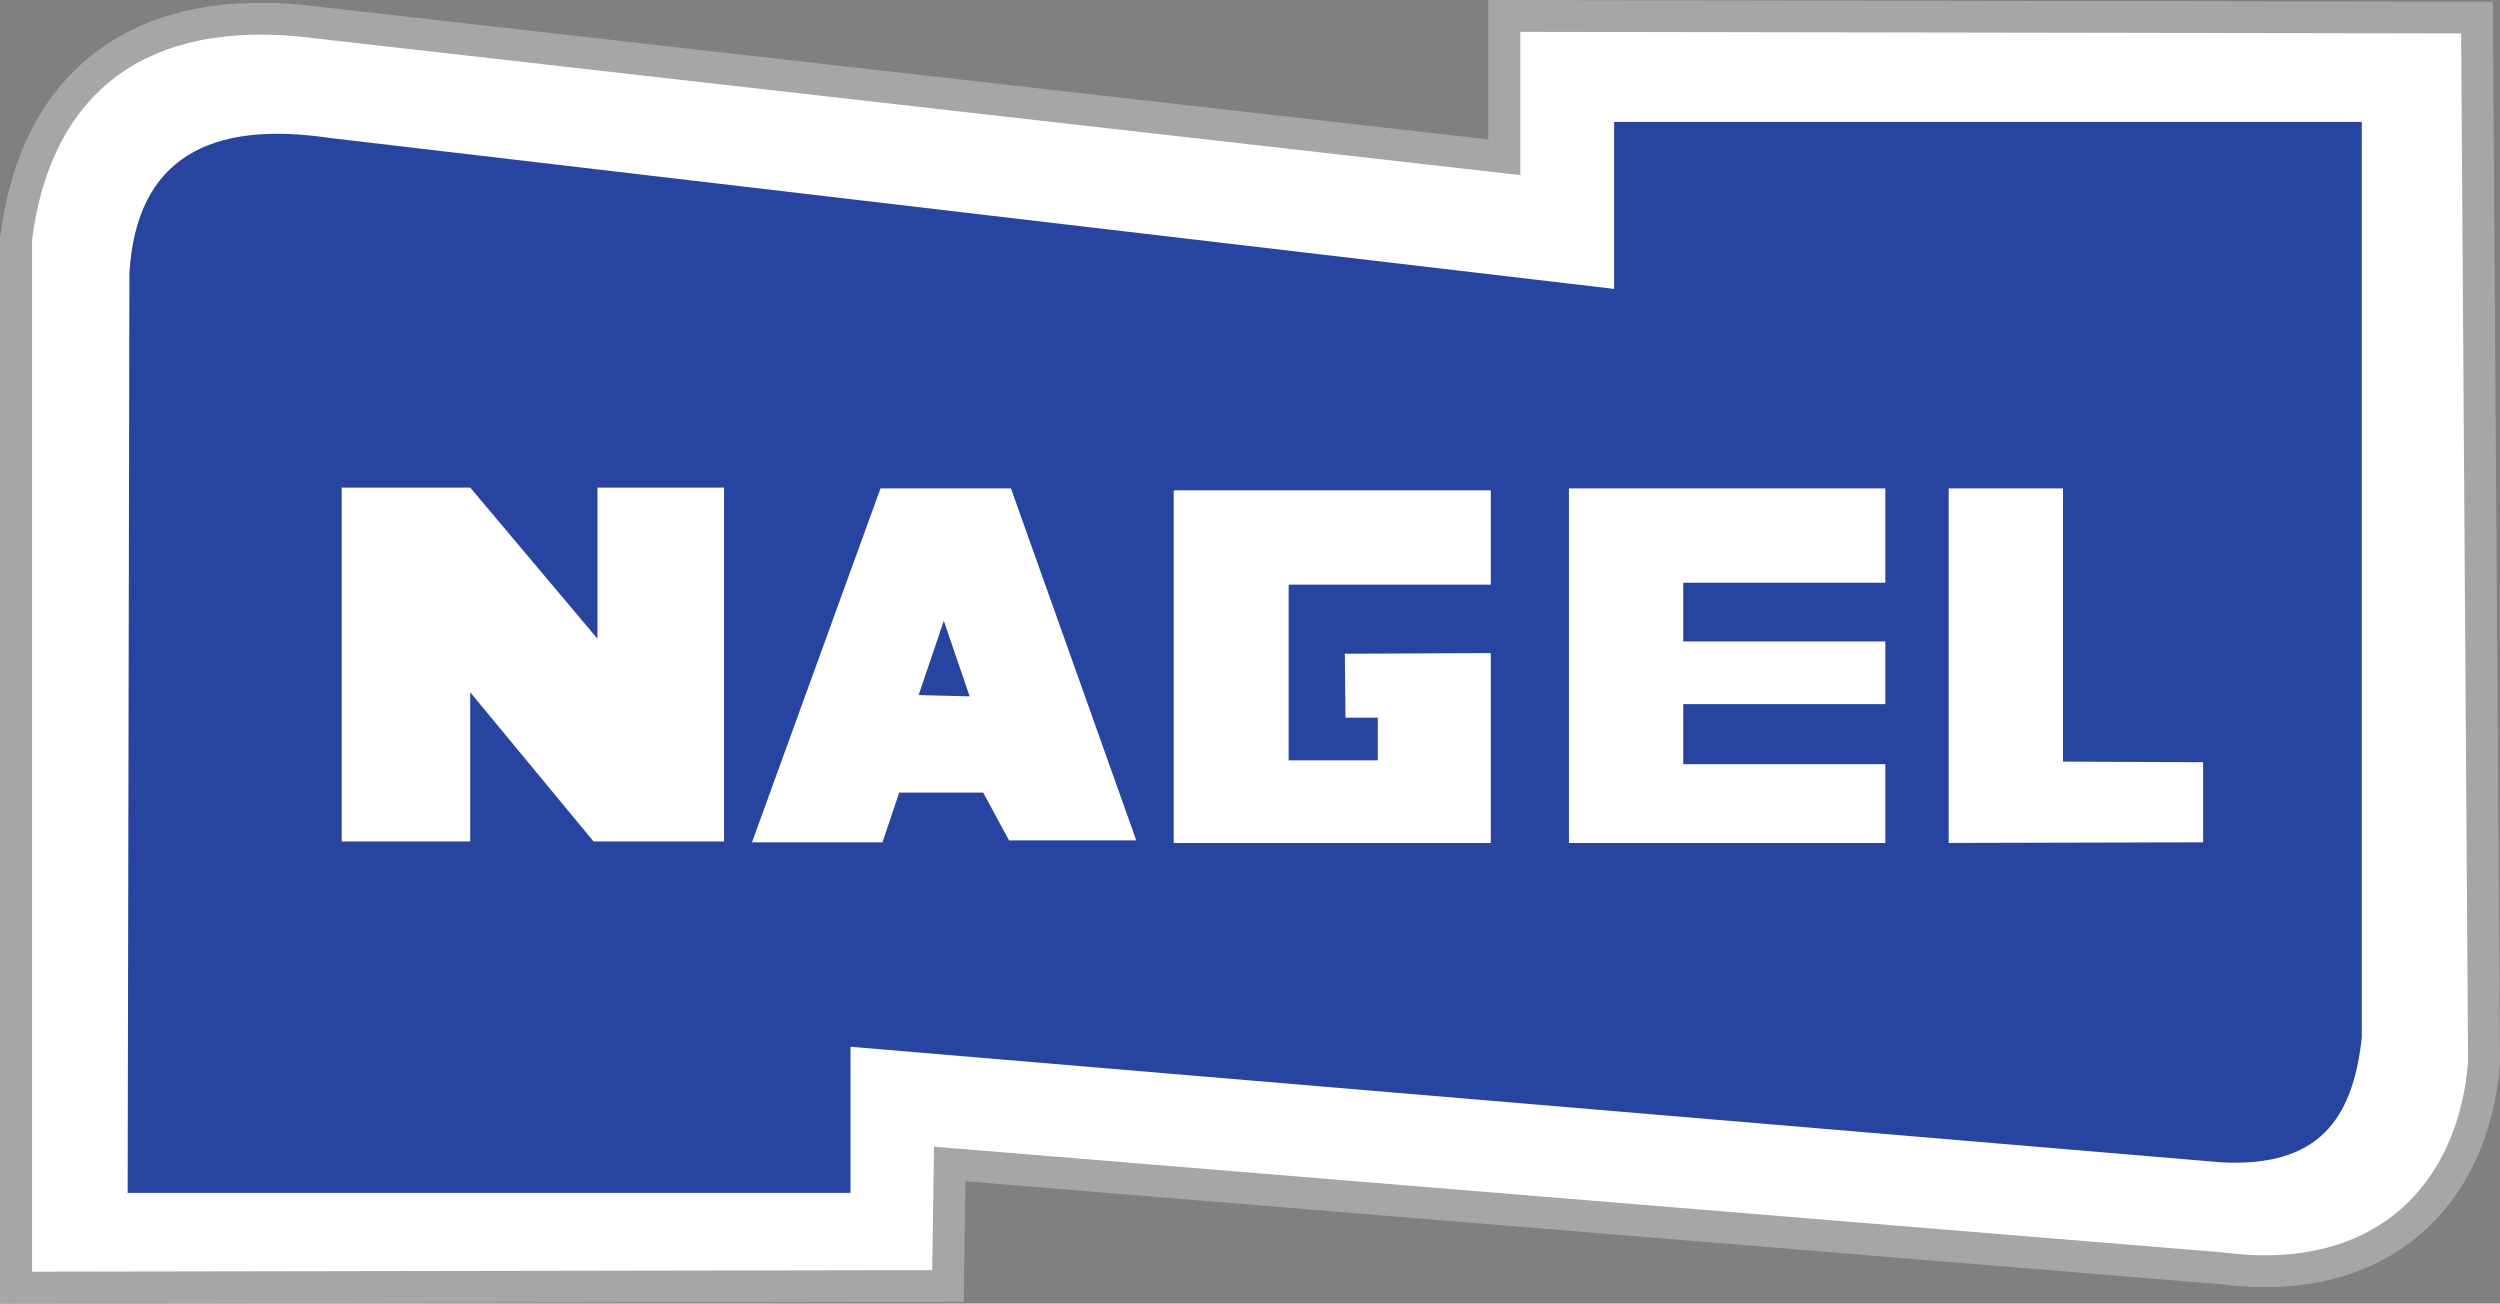
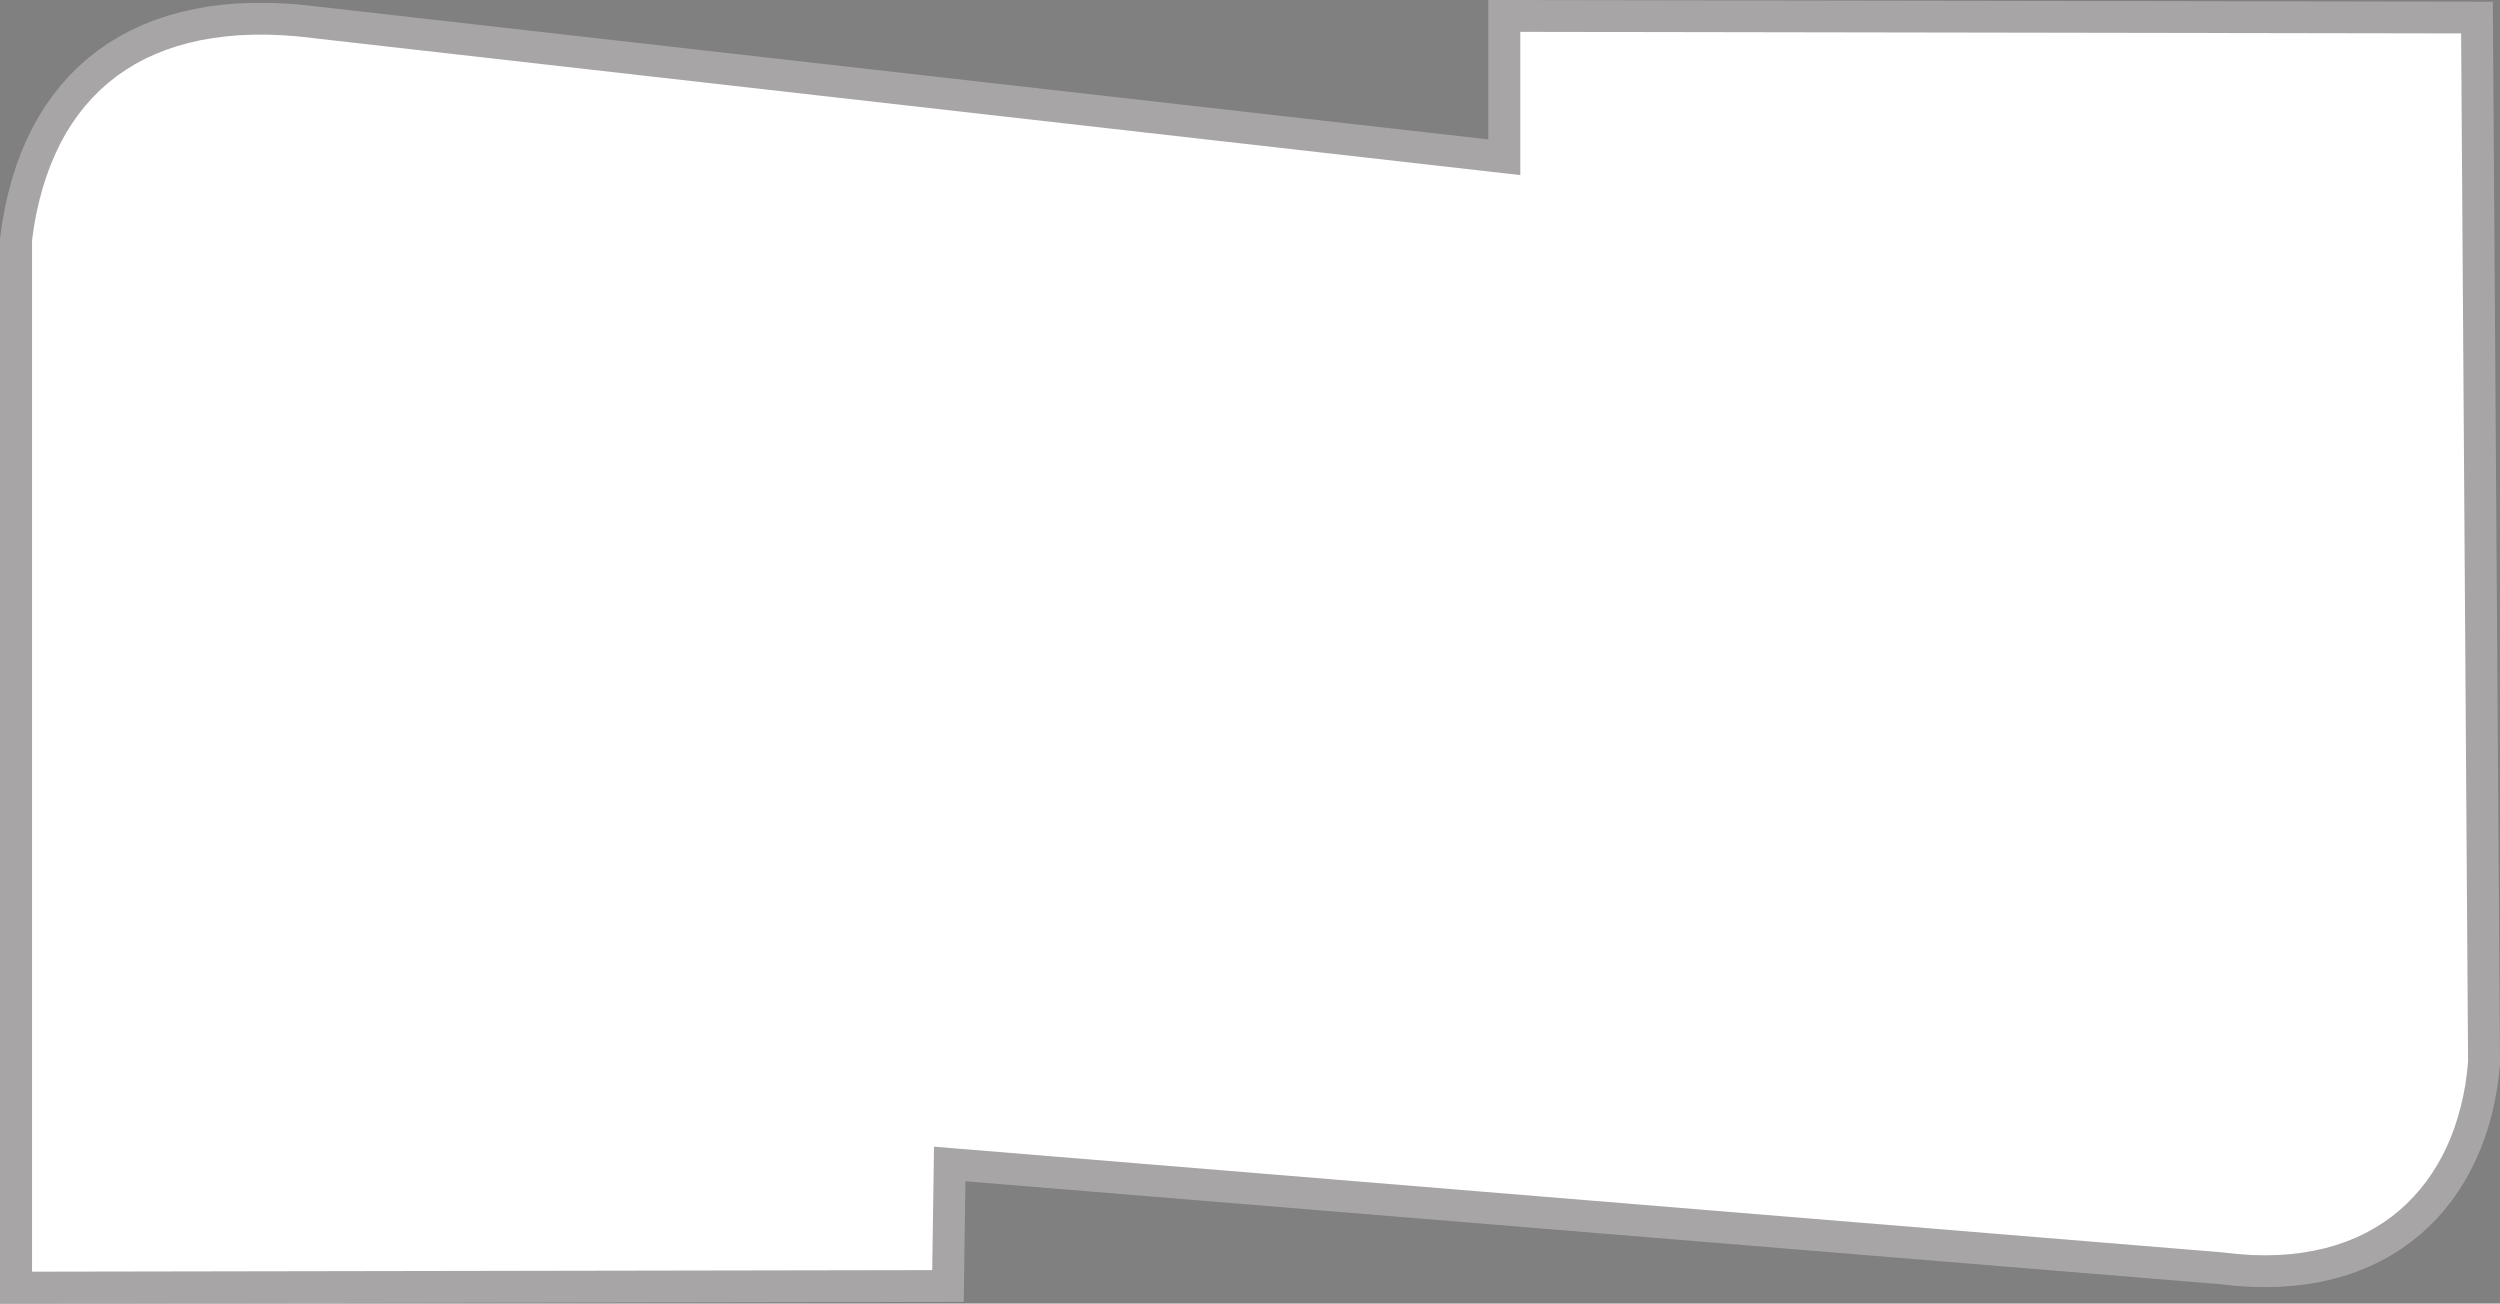
<svg xmlns="http://www.w3.org/2000/svg" xmlns:ns1="http://www.inkscape.org/namespaces/inkscape" xmlns:ns2="http://sodipodi.sourceforge.net/DTD/sodipodi-0.dtd" id="svg4136" version="1.1" ns1:version="0.91 r13725" xml:space="preserve" width="1920" height="1001.115" viewBox="0 0 1920 1001.115" ns2:docname="Nagel.svg">
  <rect x="0" y="0" width="1920" height="1001.115" fill="#808080" stroke="none" />
  <defs id="defs4140">
    <clipPath clipPathUnits="userSpaceOnUse" id="clipPath4150">
      <path d="m 189.614,476.788 226.8,0 0,-283.464 -226.8,0 0,283.464 z" id="path4152" ns1:connector-curvature="0" style="clip-rule:evenodd" />
    </clipPath>
  </defs>
  <ns2:namedview pagecolor="#ffffff" bordercolor="#666666" borderopacity="1" objecttolerance="10" gridtolerance="10" guidetolerance="10" ns1:pageopacity="0" ns1:pageshadow="2" ns1:window-width="1920" ns1:window-height="1017" id="namedview4138" showgrid="false" fit-margin-top="0" fit-margin-left="0" fit-margin-right="0" fit-margin-bottom="0" ns1:zoom="0.765625" ns1:cx="960" ns1:cy="500.55731" ns1:window-x="-8" ns1:window-y="-8" ns1:window-maximized="1" ns1:current-layer="g4144" />
  <g id="g4144" ns1:groupmode="layer" ns1:label="nage-logo1" transform="matrix(1.25,0,0,-1.25,-35.894,1436.229)">
    <g id="g4146">
      <g id="g4148" clip-path="url(#clipPath4150)">
        <g id="g4154" transform="matrix(163.602,137.279,-233.287,278.021,337.857,127.406)">
-           <path d="m 1,0 0.333,0 0,1 L 1,1 1,0 Z" style="fill:#ffffff;fill-opacity:1;fill-rule:nonzero;stroke:none" id="path4156" ns1:connector-curvature="0" />
-         </g>
+           </g>
      </g>
    </g>
    <g id="g4158" transform="matrix(18.329,0,0,18.329,1393.805,369.714)">
      <path d="m 0,0 c 5.405,-0.7 8.433,2.476 8.79,6.889 l -0.238,35.038 -32.605,0.054 0,-4.736 -39.85,4.521 C -69.782,42.52 -73.286,39.775 -73.94,34.5 l 0,-35.146 31.239,0.054 0.059,4.091 L 0,0 Z" style="fill:#ffffff;fill-opacity:1;fill-rule:evenodd;stroke:none" id="path4160" ns1:connector-curvature="0" />
    </g>
    <g id="g4162" transform="matrix(18.329,0,0,18.329,1545.103,495.953)">
      <path d="M 0,0 1.07,0.004 1.07,-0.04 1.027,-0.471 0.966,-0.894 0.889,-1.311 0.797,-1.72 0.688,-2.119 0.56,-2.508 0.418,-2.887 l -0.16,-0.369 -0.177,-0.36 -0.192,-0.346 -0.21,-0.336 -0.226,-0.321 -0.244,-0.309 -0.259,-0.295 -0.276,-0.278 -0.292,-0.264 -0.31,-0.247 -0.324,-0.232 -0.339,-0.214 -0.356,-0.195 -0.372,-0.176 -0.385,-0.159 -0.401,-0.139 -0.414,-0.116 -0.428,-0.099 -0.442,-0.076 -0.457,-0.054 -0.468,-0.034 -0.483,-0.011 -0.495,0.01 -0.509,0.032 -0.523,0.059 0.139,1.057 0.477,-0.05 0.462,-0.032 0.449,-0.01 0.432,0.011 0.418,0.029 0.403,0.05 0.387,0.068 0.374,0.083 0.359,0.103 0.342,0.118 0.331,0.134 0.313,0.151 0.301,0.166 0.289,0.18 0.274,0.194 0.259,0.209 0.247,0.223 0.233,0.237 0.221,0.249 0.207,0.262 0.192,0.275 0.181,0.286 0.167,0.3 0.152,0.31 0.139,0.322 0.125,0.334 0.11,0.343 0.098,0.354 0.083,0.362 0.069,0.371 0.052,0.381 L 0,0.044 0,0 Z m 1.07,0.004 0,-0.04 0,-0.004 0,0.044 z M 0.298,35.573 0.833,35.042 1.07,0.004 0,0 -0.237,35.038 0.298,35.573 Z m 0,0 0.531,-10e-4 0.004,-0.53 -0.535,0.531 z m -33.142,-0.479 0.537,0.533 32.605,-0.054 0,-1.066 -32.605,0.054 -0.537,0.533 z m 0,0 0,0.534 0.537,-10e-4 -0.537,-0.533 z m 0.478,-5.267 -0.478,0.531 0,4.736 1.074,0 0,-4.736 -0.596,-0.531 z m 0.596,0.531 0,-0.598 -0.596,0.067 0.596,0.531 z m -40.454,3.992 0.125,1.06 39.851,-4.522 -0.118,-1.061 -39.85,4.521 -0.008,0.002 z m 0.008,-0.002 -0.008,0.002 0.069,-0.009 -0.061,0.007 z m -9.441,-6.735 -1.074,0 0.004,0.065 0.074,0.505 0.09,0.494 0.107,0.479 0.125,0.463 0.142,0.448 0.16,0.436 0.179,0.417 0.197,0.404 0.214,0.387 0.231,0.371 0.249,0.351 0.266,0.338 0.284,0.318 0.302,0.302 0.318,0.281 0.335,0.263 0.35,0.244 0.367,0.223 0.383,0.205 0.397,0.186 0.413,0.164 0.428,0.143 0.442,0.124 0.455,0.102 0.47,0.084 0.484,0.061 0.496,0.042 0.509,0.019 0.523,0 0.535,-0.019 0.549,-0.043 0.563,-0.062 -0.134,-1.058 -0.526,0.059 -0.511,0.038 -0.497,0.019 -0.481,0 -0.467,-0.019 -0.45,-0.038 -0.434,-0.057 -0.419,-0.071 -0.405,-0.093 -0.388,-0.108 -0.373,-0.126 -0.358,-0.143 -0.343,-0.157 -0.328,-0.176 -0.313,-0.193 -0.3,-0.207 -0.284,-0.225 -0.272,-0.24 -0.255,-0.255 -0.242,-0.272 -0.229,-0.288 -0.215,-0.305 -0.202,-0.321 -0.185,-0.337 -0.171,-0.353 -0.158,-0.372 -0.143,-0.385 -0.129,-0.403 -0.113,-0.421 -0.099,-0.434 -0.082,-0.451 -0.065,-0.468 0.004,0.065 z m -1.074,0 0,0.03 0.004,0.035 -0.004,-0.065 z m 0.537,-35.679 -0.537,0.533 0,35.146 1.074,0 0,-35.146 -0.537,-0.533 z m 0,0 -0.537,-10e-4 0,0.534 0.537,-0.533 z m 31.774,0.581 -0.535,-0.527 -31.239,-0.054 0,1.066 31.239,0.054 0.535,-0.539 z m 0,0 -0.007,-0.526 -0.528,-0.001 0.535,0.527 z m -0.432,4.629 0.491,-0.539 -0.059,-4.09 -1.071,0.012 0.06,4.09 0.579,0.527 z m -0.579,-0.527 0.008,0.574 0.571,-0.047 -0.579,-0.527 z m 43.246,-2.976 -0.113,-1.061 -42.642,3.498 0.088,1.066 42.641,-3.498 0.026,-0.005 z m -0.026,0.005 0.026,-0.005 -0.046,0.006 0.02,-0.001 z" style="fill:#a7a5a6;fill-opacity:1;fill-rule:nonzero;stroke:none" id="path4164" ns1:connector-curvature="0" />
    </g>
    <g id="g4166" transform="matrix(18.329,0,0,18.329,1393.805,434.827)">
-       <path d="m 0,0 c 3.207,-0.162 4.395,1.399 4.692,4.198 l 0,30.679 -25.063,0 0,-5.598 -43.057,5.06 c -3.979,0.591 -6.473,-0.646 -6.711,-4.522 l -0.059,-30.84 24.231,0 0,4.898 L 0,0 Z" style="fill:#2744a0;fill-opacity:1;fill-rule:evenodd;stroke:none" id="path4168" ns1:connector-curvature="0" />
-     </g>
+       </g>
    <g id="g4170" transform="matrix(18.329,0,0,18.329,317.623,849.41)">
-       <path d="m 0,0 -4.308,0 0,-11.863 4.308,0 0,5.001 4.135,-5.001 4.373,0 0,11.863 -4.243,0 0,-5.066 L 0,0 Z" style="fill:#ffffff;fill-opacity:1;fill-rule:evenodd;stroke:none" id="path4172" ns1:connector-curvature="0" />
-     </g>
+       </g>
    <g id="g4174" transform="matrix(18.329,0,0,18.329,944.657,847.711)">
      <path d="m 0,0 -10.629,0 0,-11.82 10.629,0 0,6.365 -4.892,-0.022 0.021,-2.143 1.083,0 0,-1.429 -2.988,0 0,5.888 6.776,0 L 0,0 Z" style="fill:#ffffff;fill-opacity:1;fill-rule:evenodd;stroke:none" id="path4176" ns1:connector-curvature="0" />
    </g>
    <g id="g4178" transform="matrix(18.329,0,0,18.329,1382.307,680.664)">
-       <path d="m 0,0 0,-2.684 -8.529,-0.022 0,11.885 3.832,0 0,-9.158 L 0,0 Z" style="fill:#ffffff;fill-opacity:1;fill-rule:evenodd;stroke:none" id="path4180" ns1:connector-curvature="0" />
-     </g>
+       </g>
    <g id="g4182" transform="matrix(18.329,0,0,18.329,992.665,848.9)">
      <path d="m 0,0 10.607,0 0,-3.161 -6.775,0 0,-1.969 6.775,0 0,-2.101 -6.775,0 0,-2.013 6.775,0 0,-2.641 L 0,-11.885 0,0 Z" style="fill:#ffffff;fill-opacity:1;fill-rule:evenodd;stroke:none" id="path4184" ns1:connector-curvature="0" />
    </g>
    <g id="g4186" transform="matrix(18.329,0,0,18.329,632.787,662.013)">
-       <path d="m 0,0 -2.814,0 -0.563,-1.667 -4.373,0 4.308,11.863 4.373,0 4.2,-11.798 -4.265,0 L 0,0 Z M -1.32,5.758 -2.165,3.269 -0.454,3.226 -1.32,5.758 Z" style="fill:#ffffff;fill-opacity:1;fill-rule:evenodd;stroke:none" id="path4188" ns1:connector-curvature="0" />
-     </g>
+       </g>
  </g>
</svg>